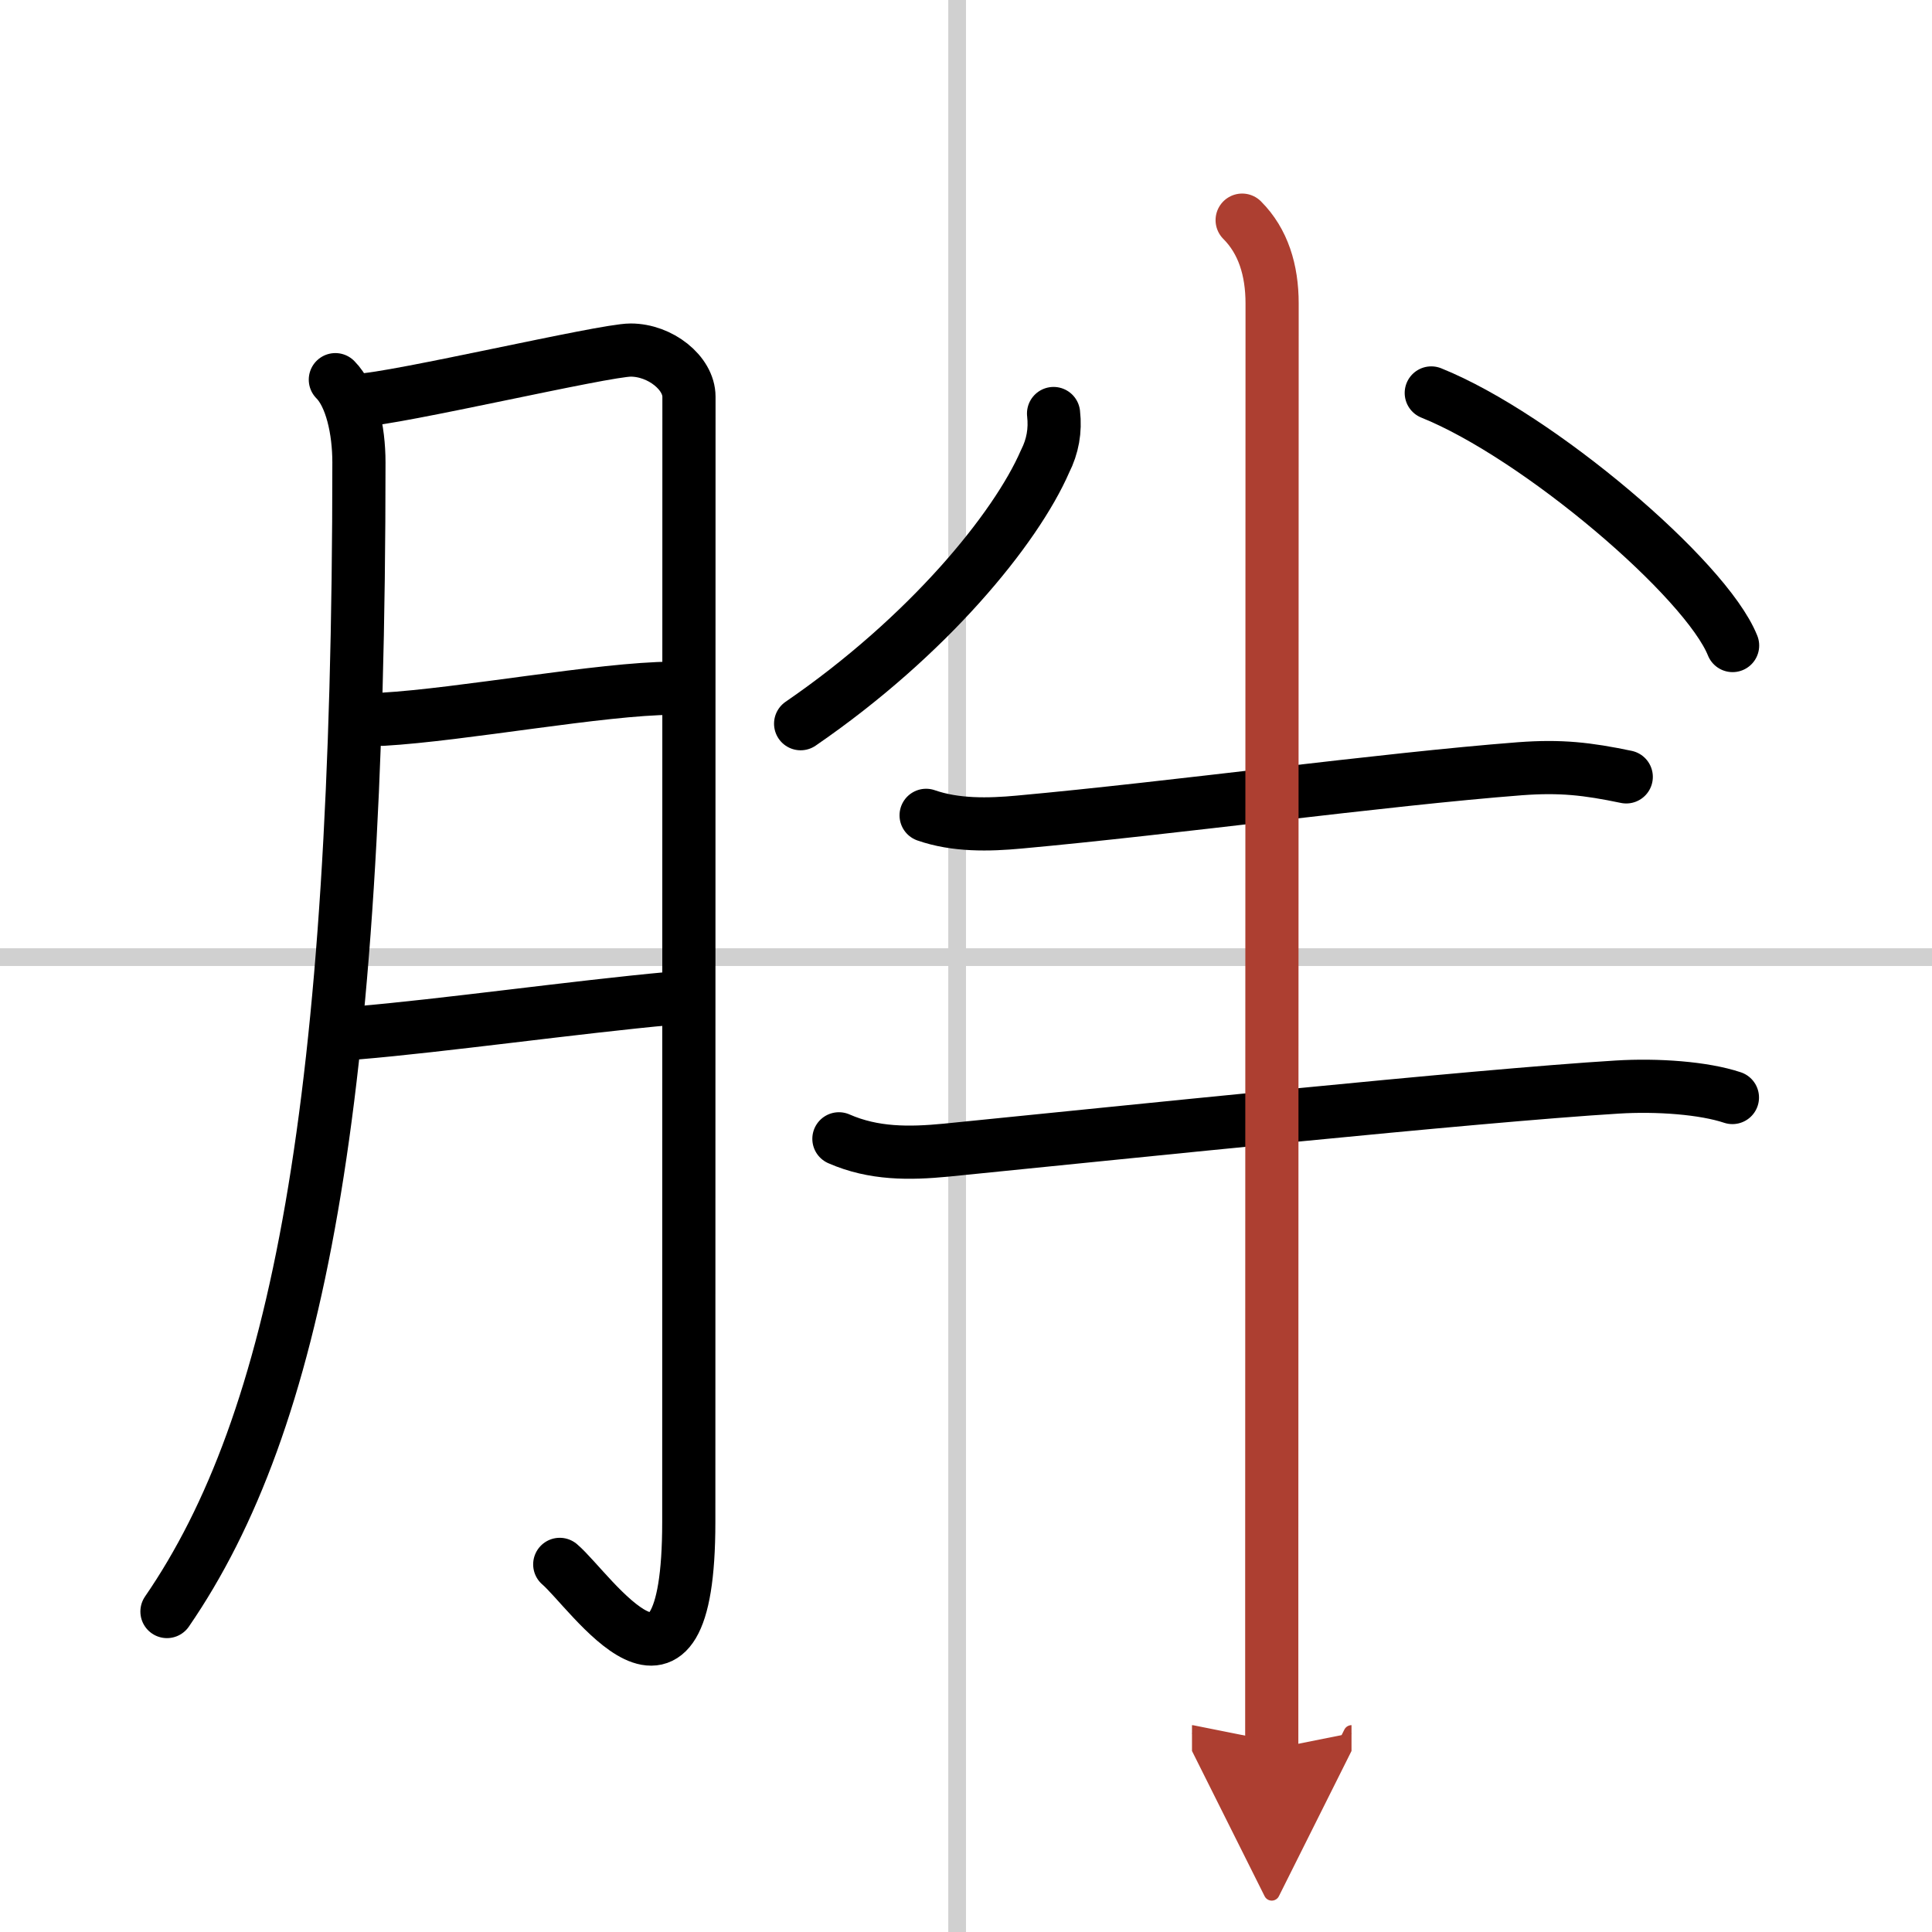
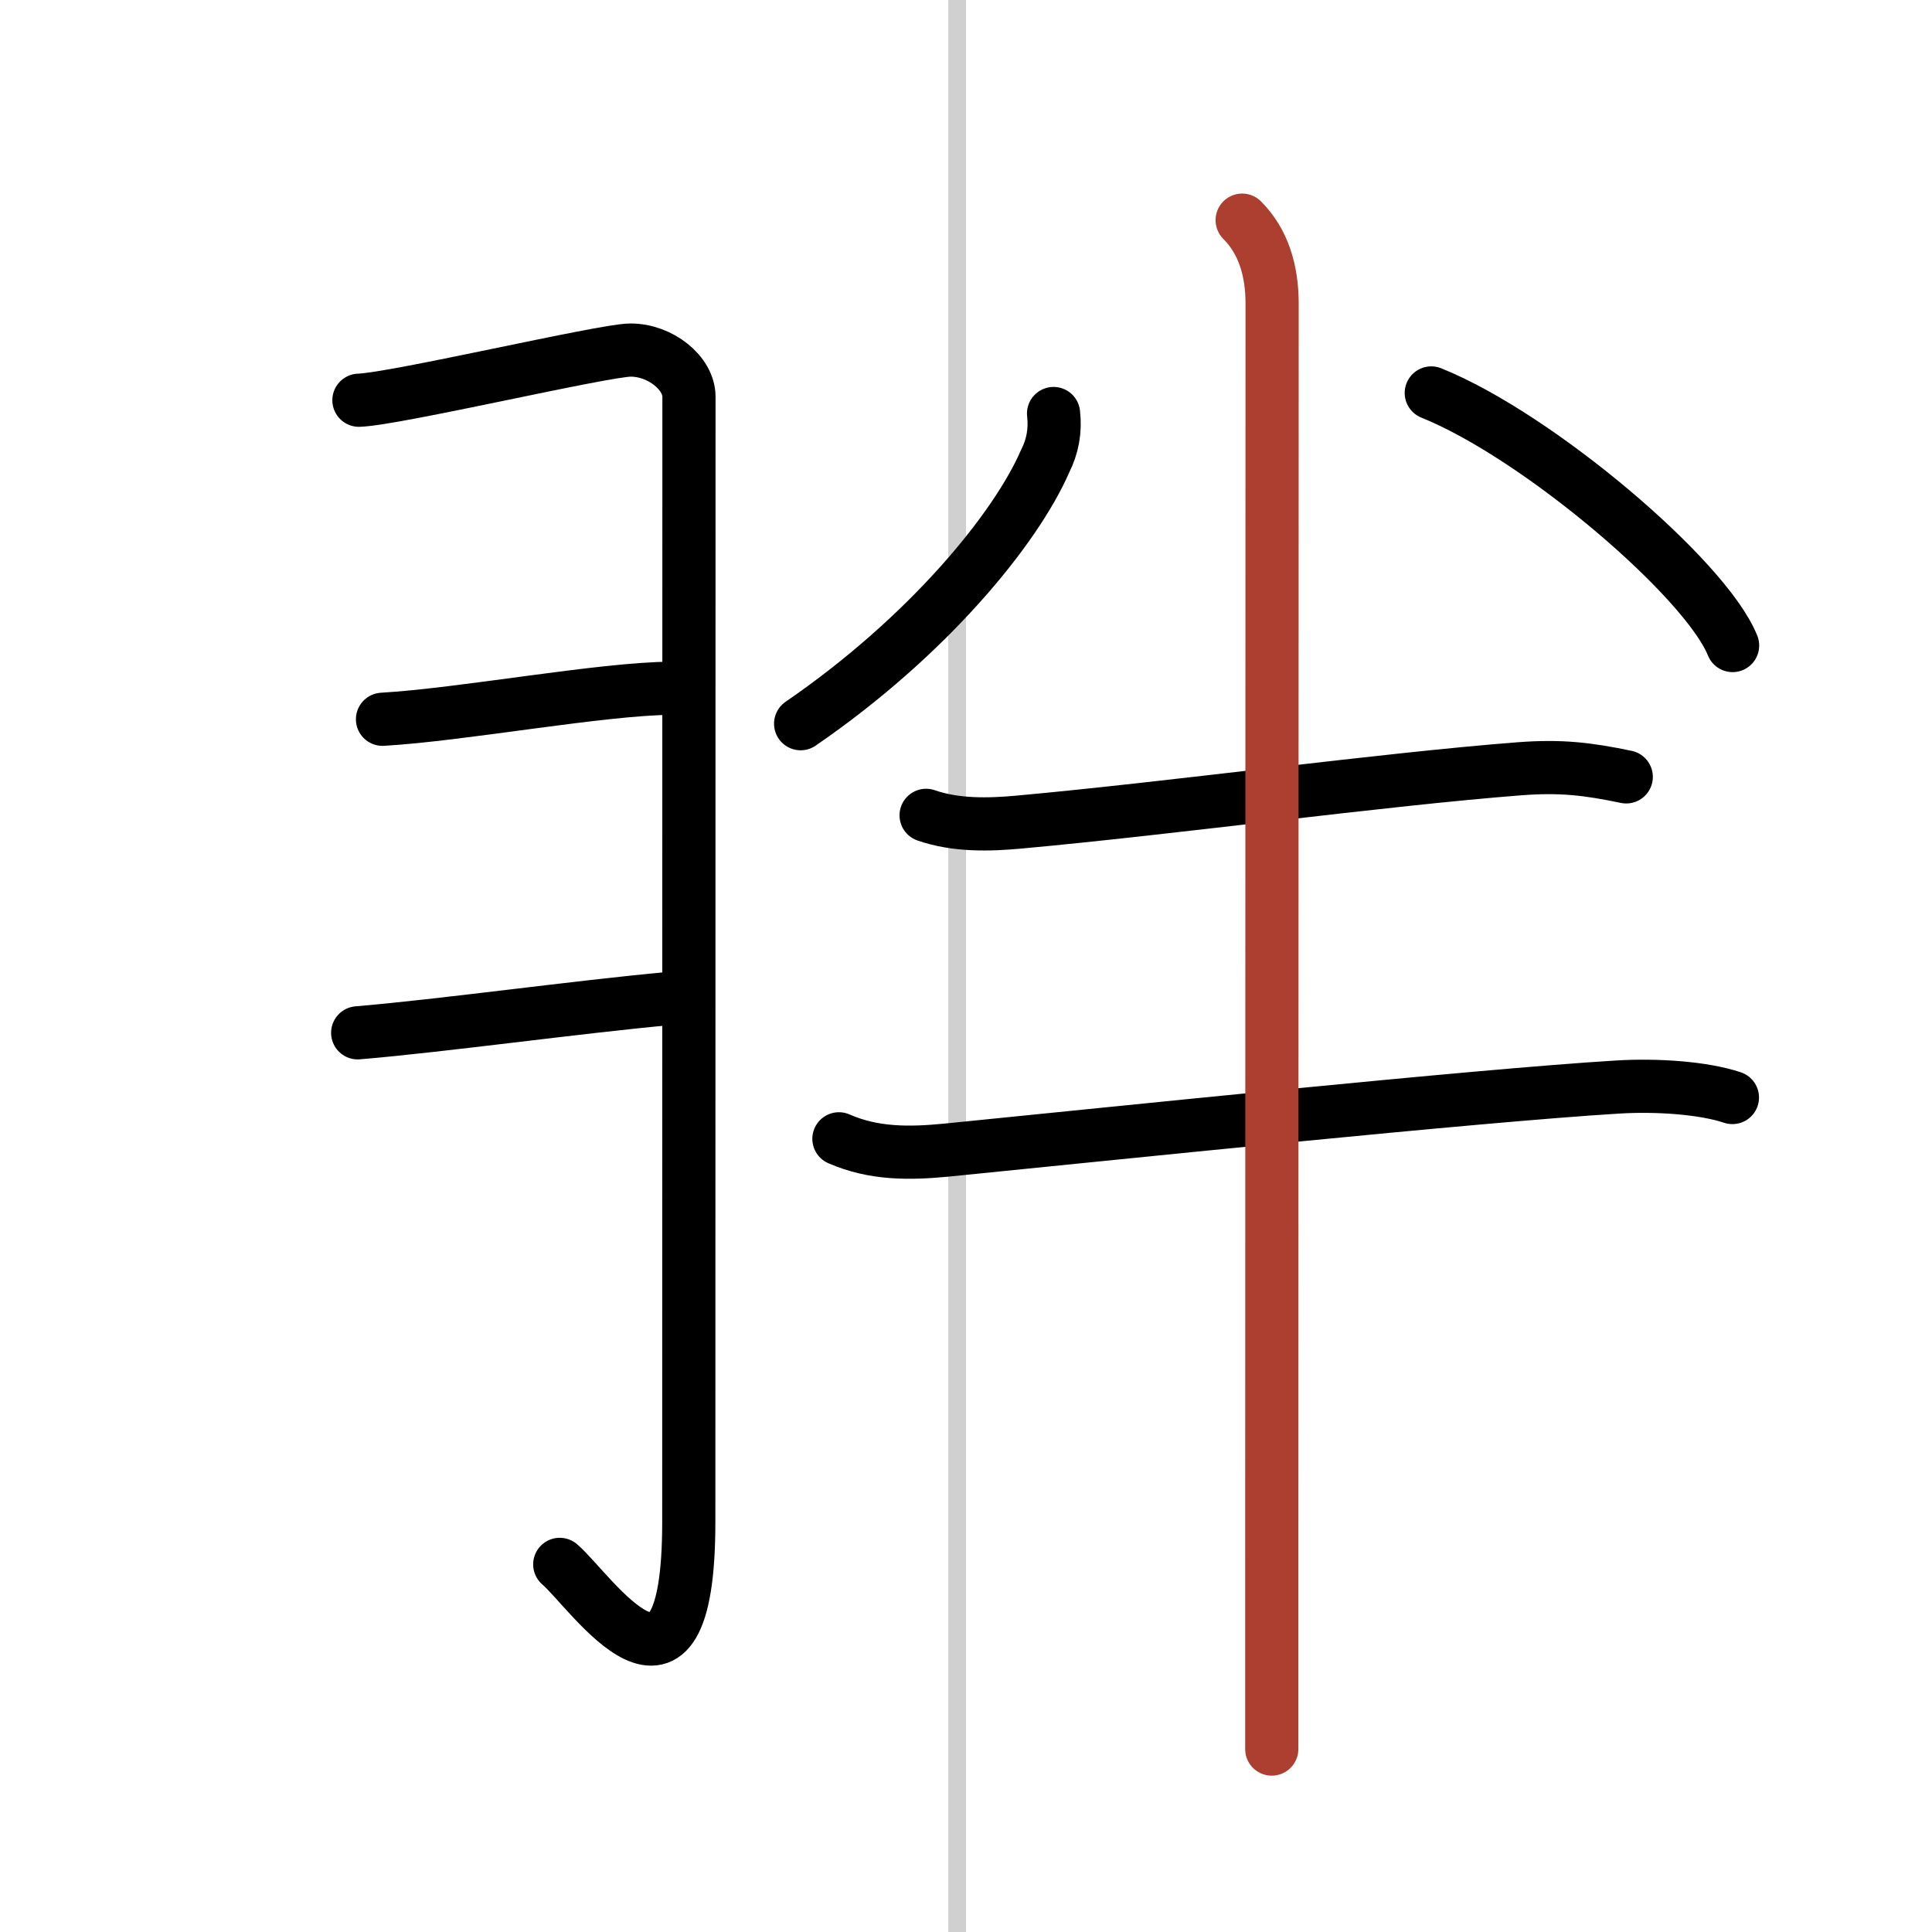
<svg xmlns="http://www.w3.org/2000/svg" width="400" height="400" viewBox="0 0 109 109">
  <defs>
    <marker id="a" markerWidth="4" orient="auto" refX="1" refY="5" viewBox="0 0 10 10">
-       <polyline points="0 0 10 5 0 10 1 5" fill="#ad3f31" stroke="#ad3f31" />
-     </marker>
+       </marker>
  </defs>
  <g fill="none" stroke="#000" stroke-linecap="round" stroke-linejoin="round" stroke-width="3">
-     <rect width="100%" height="100%" fill="#fff" stroke="#fff" />
    <line x1="54" x2="54" y2="109" stroke="#d0d0d0" stroke-width="1" />
-     <line x2="109" y1="54" y2="54" stroke="#d0d0d0" stroke-width="1" />
-     <path d="m18.92 21.42c0.9 0.9 1.33 2.83 1.33 4.67 0 36.29-3.5 54.17-10.83 64.83" />
    <path d="m20.25 22.58c2.04-0.06 13.81-2.83 15.33-2.83 1.67 0 3.29 1.29 3.29 2.63 0 3.16-0.01 45.53-0.01 63.49 0 12.35-5.54 3.87-7.28 2.39" />
    <path d="m21.58 40.58c4.52-0.26 12.36-1.73 16.33-1.75" />
    <path d="m20.18 58.27c4.69-0.39 12.37-1.46 17.62-1.94" />
    <path d="m59.44 23.33c0.11 0.96-0.05 1.85-0.48 2.7-1.65 3.79-6.58 9.85-13.79 14.8" />
    <path d="m80.75 22.17c6.02 2.42 15.49 10.48 17 14.25" />
    <path d="m52.25 46c1.66 0.58 3.53 0.54 5.25 0.38 8.68-0.79 20.5-2.41 28.26-3.01 2.3-0.17 3.78 0 5.99 0.46" />
    <path d="m47.33 64.25c1.96 0.86 3.97 0.84 6.04 0.64 9.54-0.95 29.83-3.07 37.87-3.56 2.27-0.14 4.88 0.05 6.5 0.59" />
    <path d="m70.08 12.42c1.19 1.19 1.69 2.83 1.69 4.7 0 0.86-0.01 50.27-0.02 72.14v9.42" marker-end="url(#a)" stroke="#ad3f31" />
  </g>
</svg>